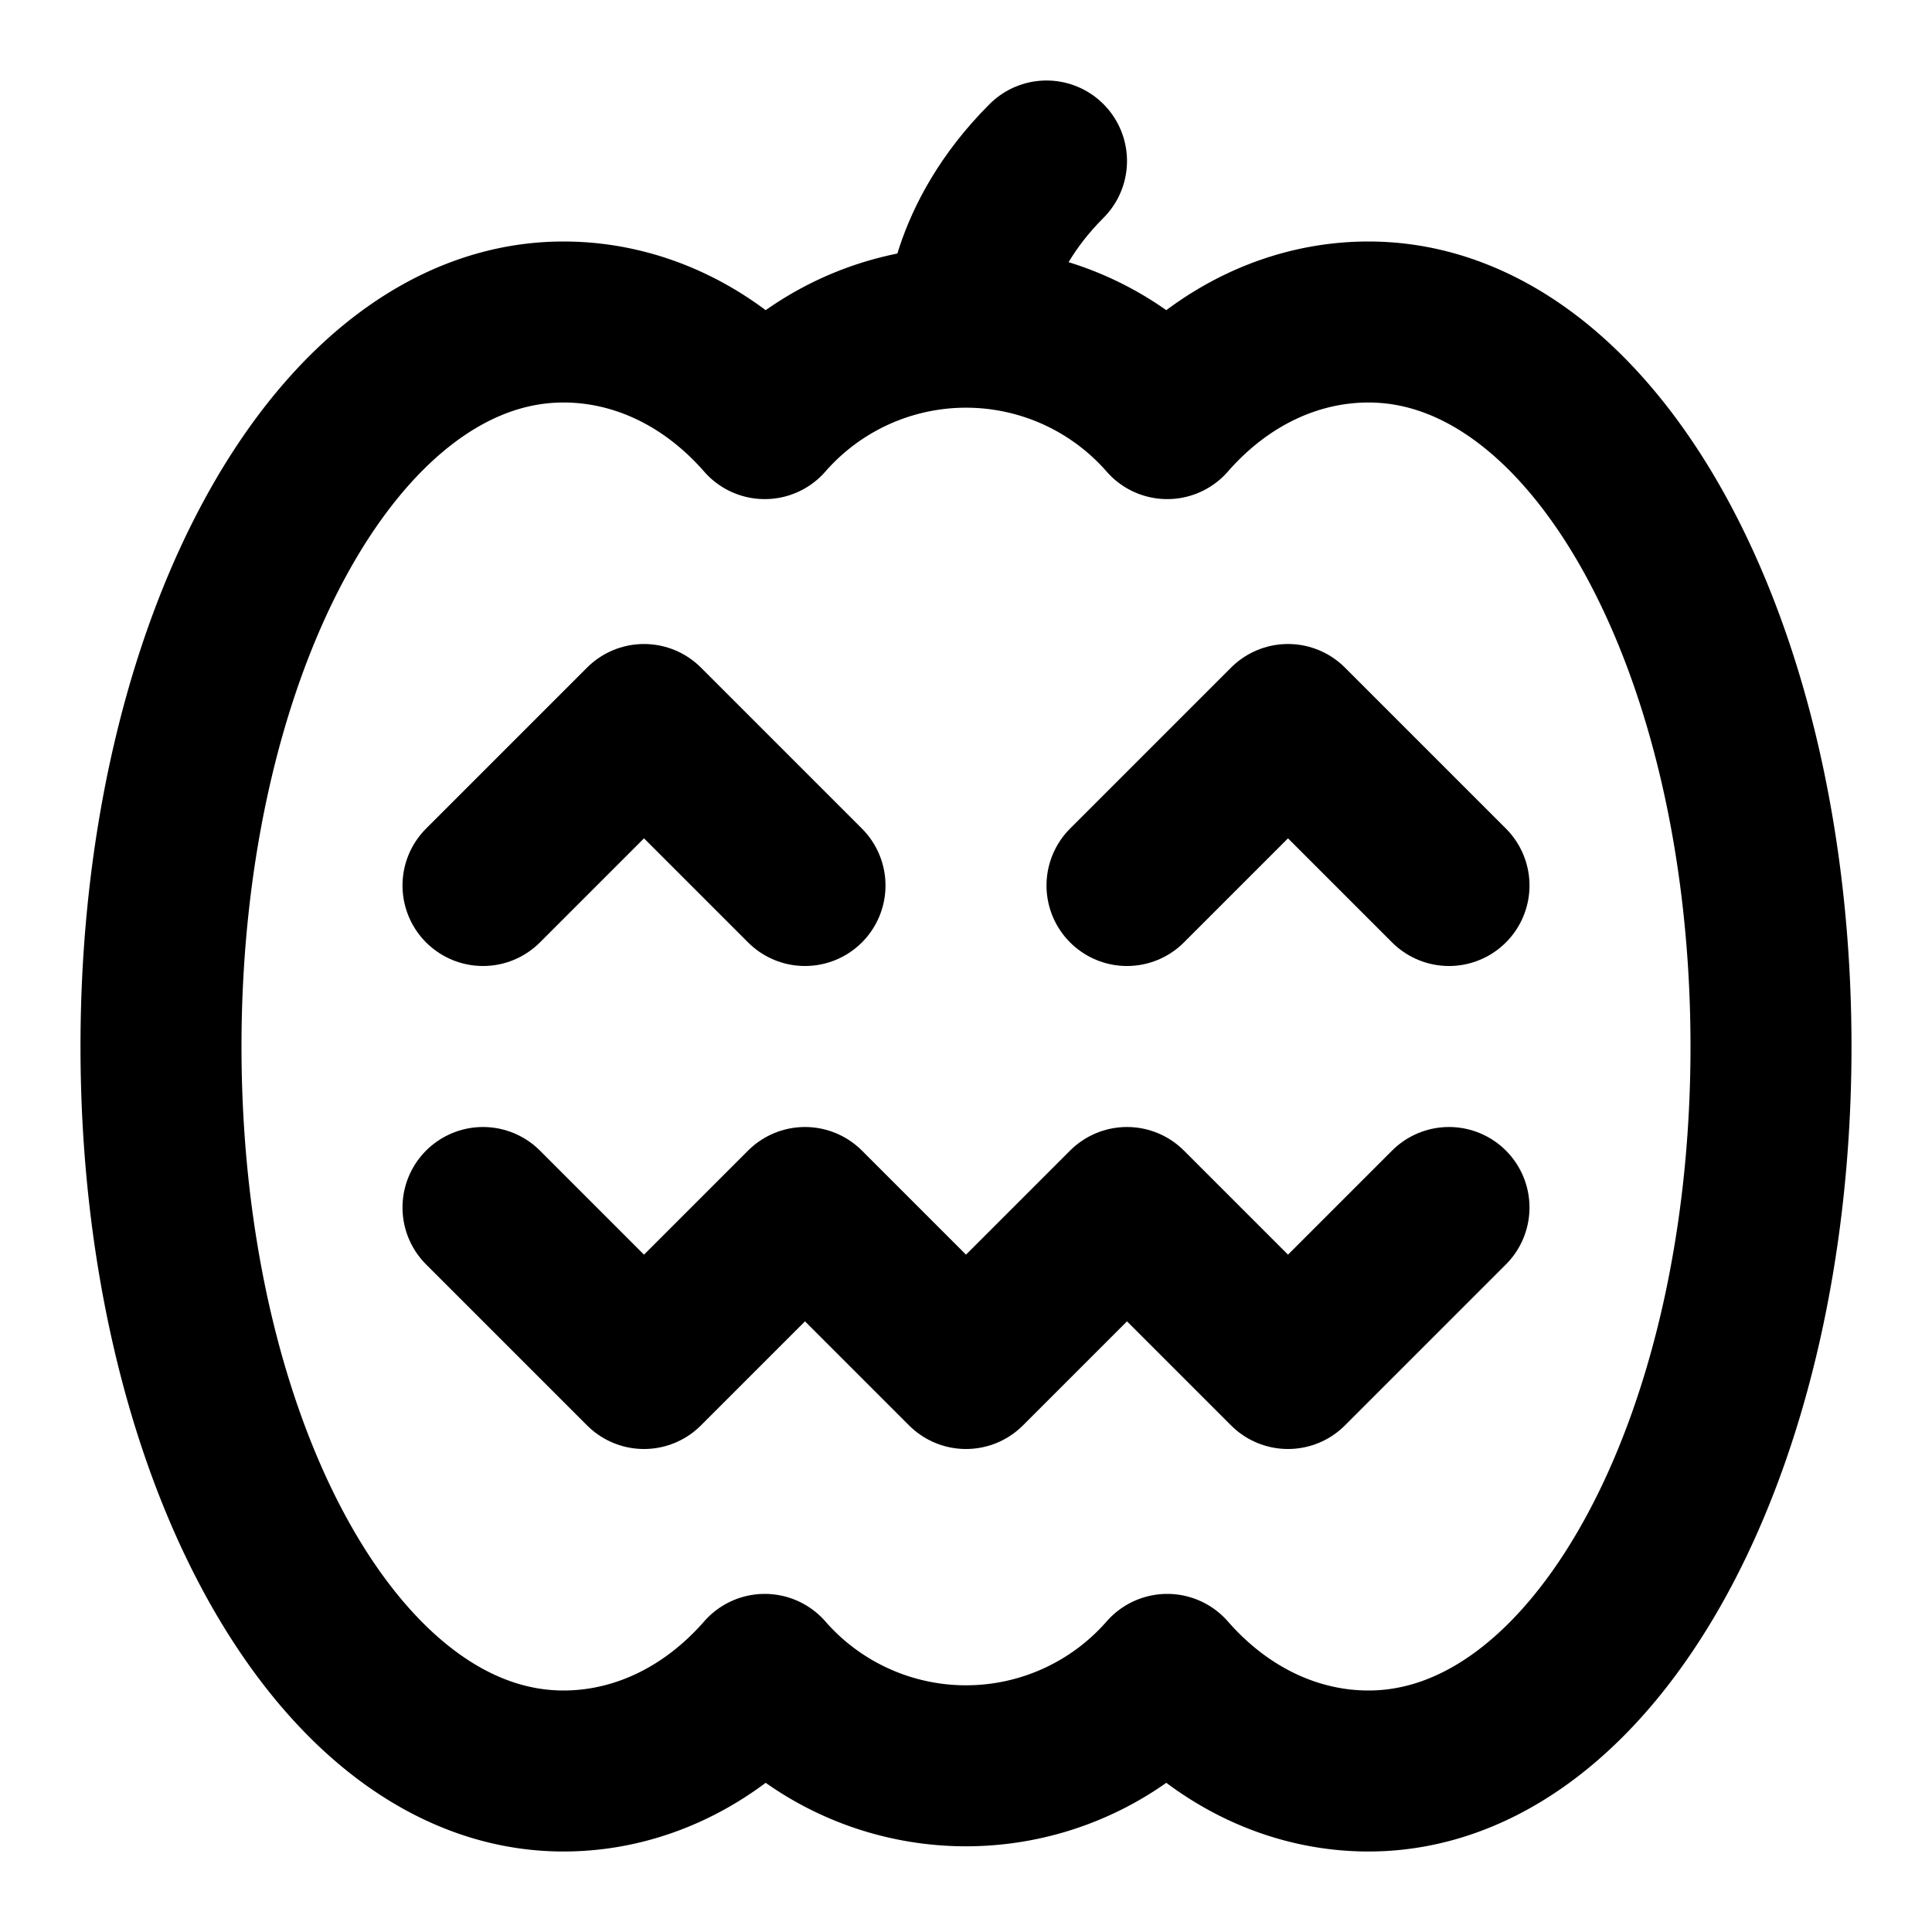
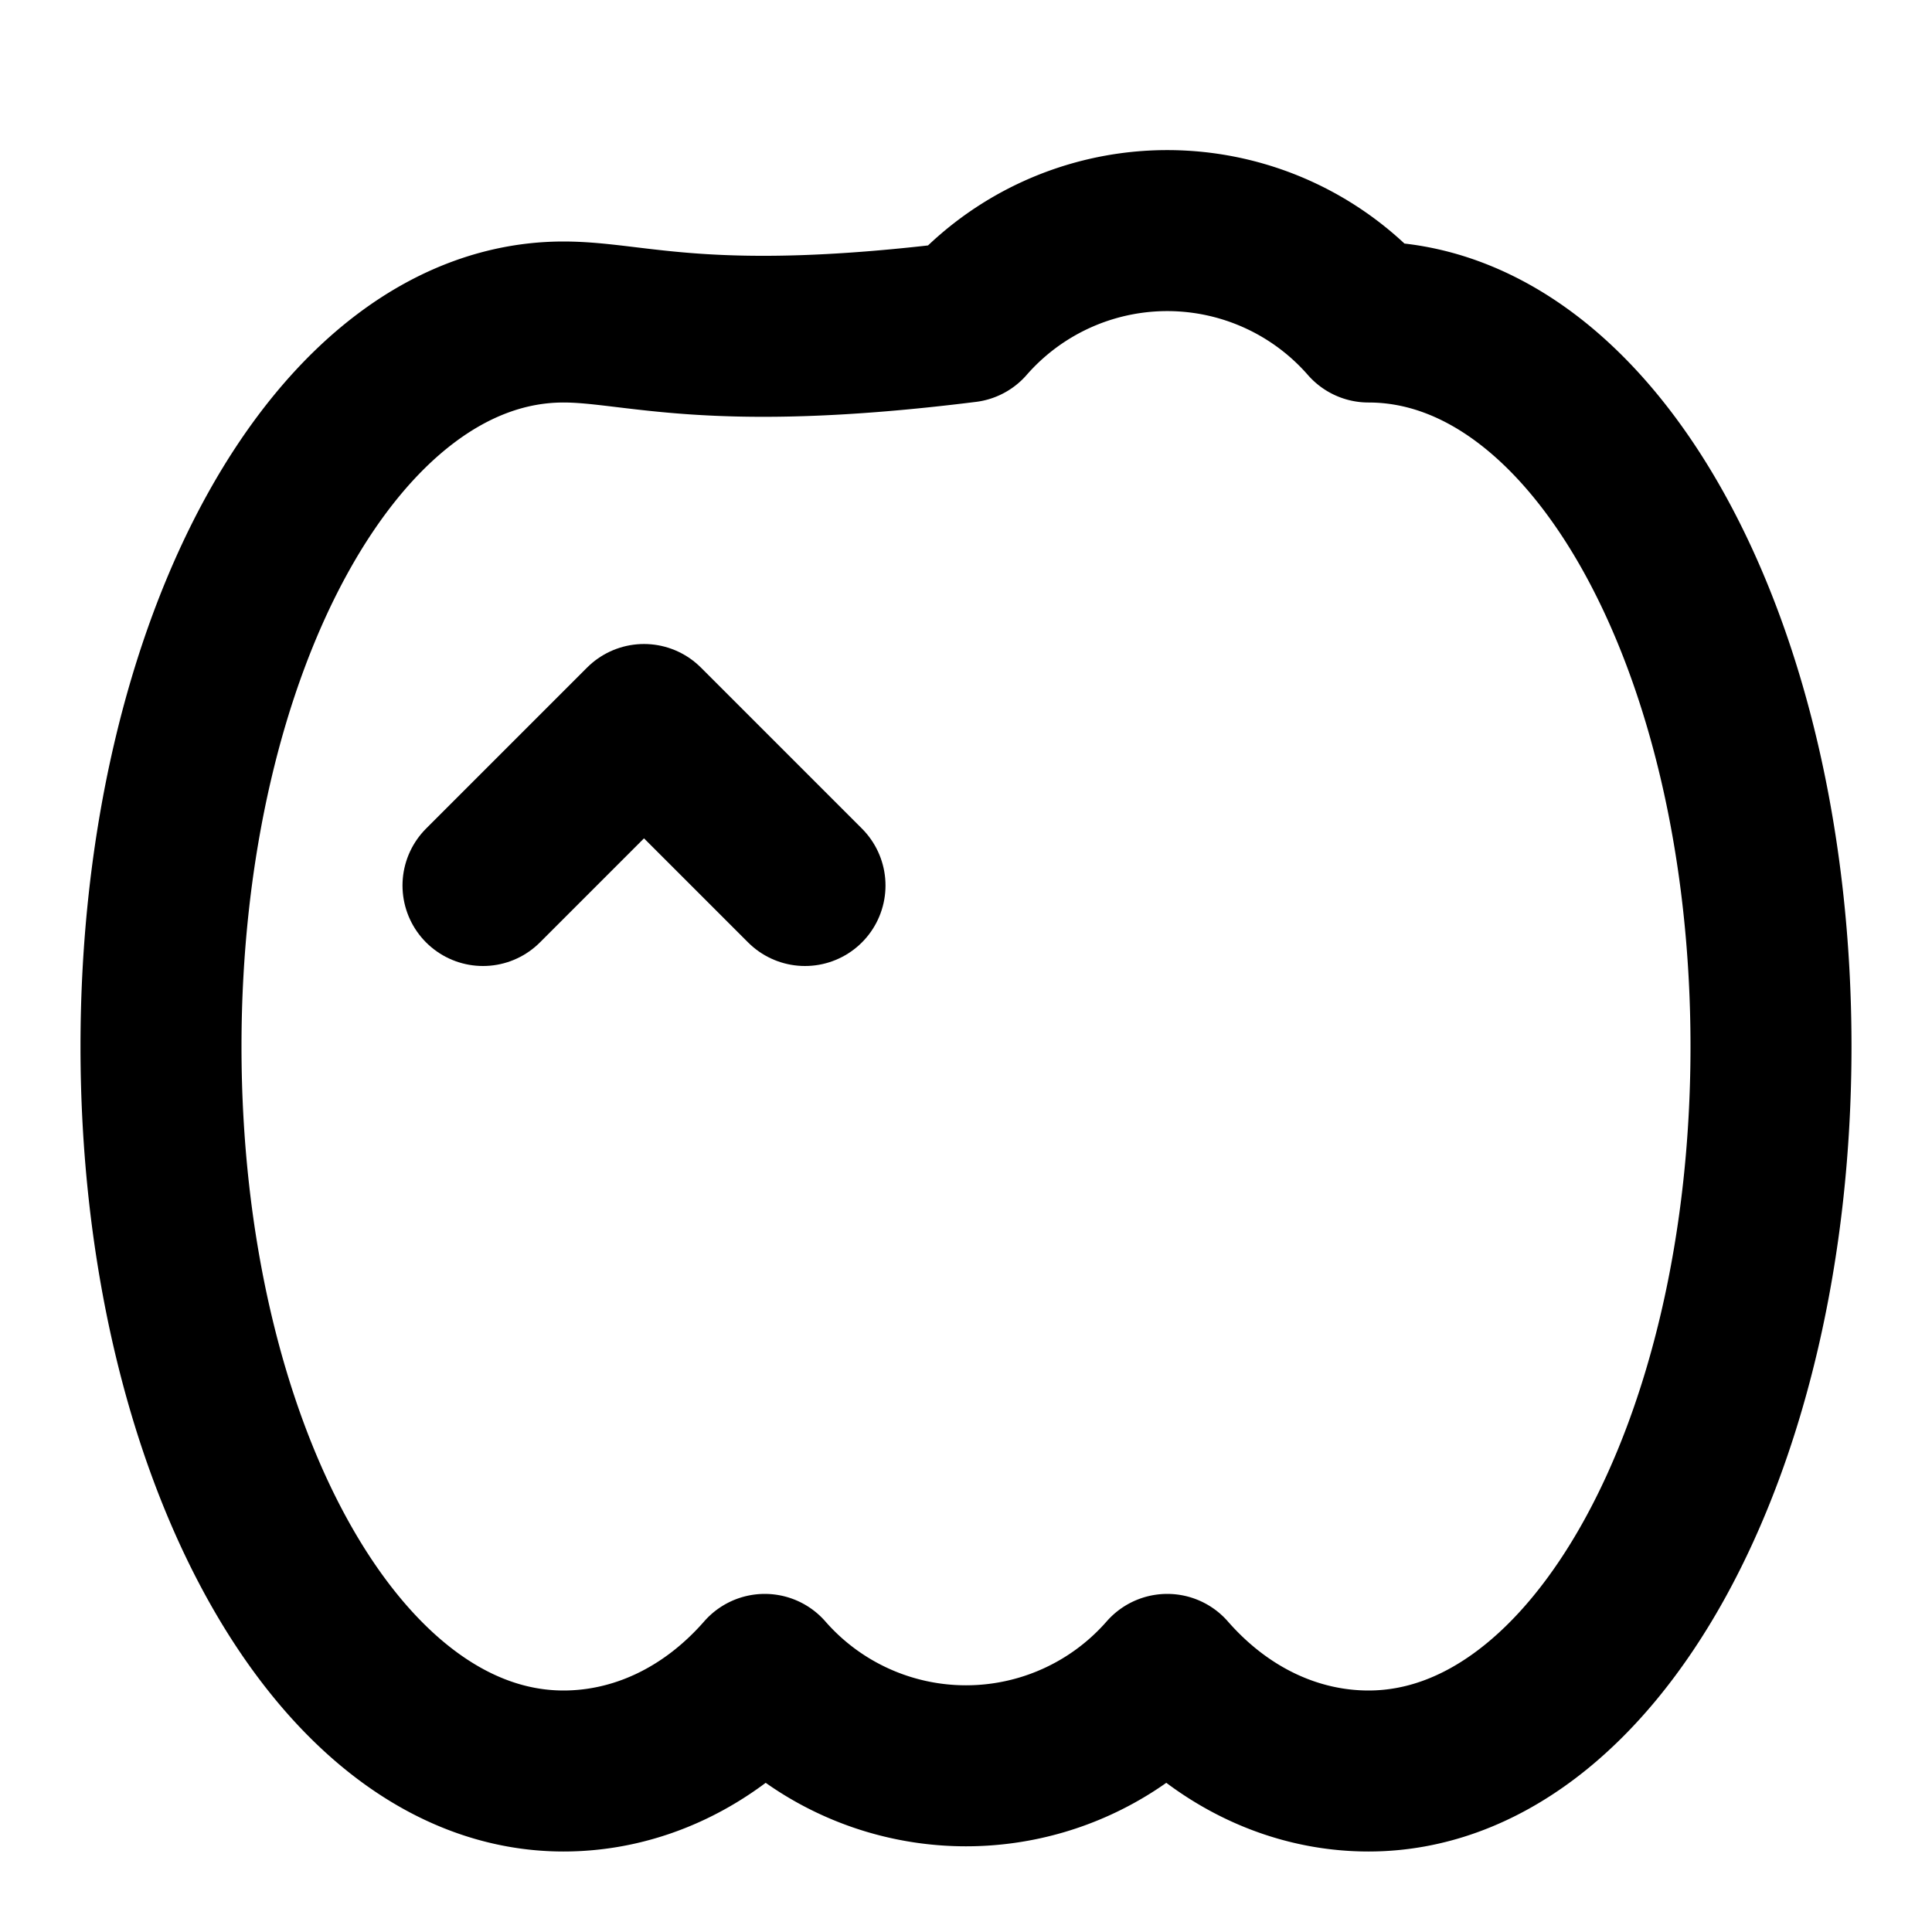
<svg xmlns="http://www.w3.org/2000/svg" class="lucide lucide-pumpkin" width="24" height="24" viewBox="0 0 24 24" fill="none" stroke="currentColor" stroke-width="2" stroke-linecap="round" stroke-linejoin="round">
-   <path d="M13 2c-1 1-1 2-1 2" />
-   <path d="M17 4c-.9 0-1.8.4-2.5 1.2a3.32 3.32 0 0 0-5 0C8.8 4.4 7.9 4 7 4c-2.8 0-5 4-5 9s2.2 9 5 9c.9 0 1.8-.4 2.5-1.2a3.32 3.32 0 0 0 5 0c.7.8 1.6 1.2 2.5 1.2 2.8 0 5-4 5-9s-2.2-9-5-9" />
+   <path d="M17 4a3.32 3.32 0 0 0-5 0C8.8 4.4 7.9 4 7 4c-2.8 0-5 4-5 9s2.2 9 5 9c.9 0 1.8-.4 2.5-1.2a3.32 3.32 0 0 0 5 0c.7.8 1.6 1.2 2.5 1.2 2.8 0 5-4 5-9s-2.2-9-5-9" />
  <path d="M10 11 8 9l-2 2" />
-   <path d="m18 11-2-2-2 2" />
-   <path d="m6 15 2 2 2-2 2 2 2-2 2 2 2-2" />
</svg>